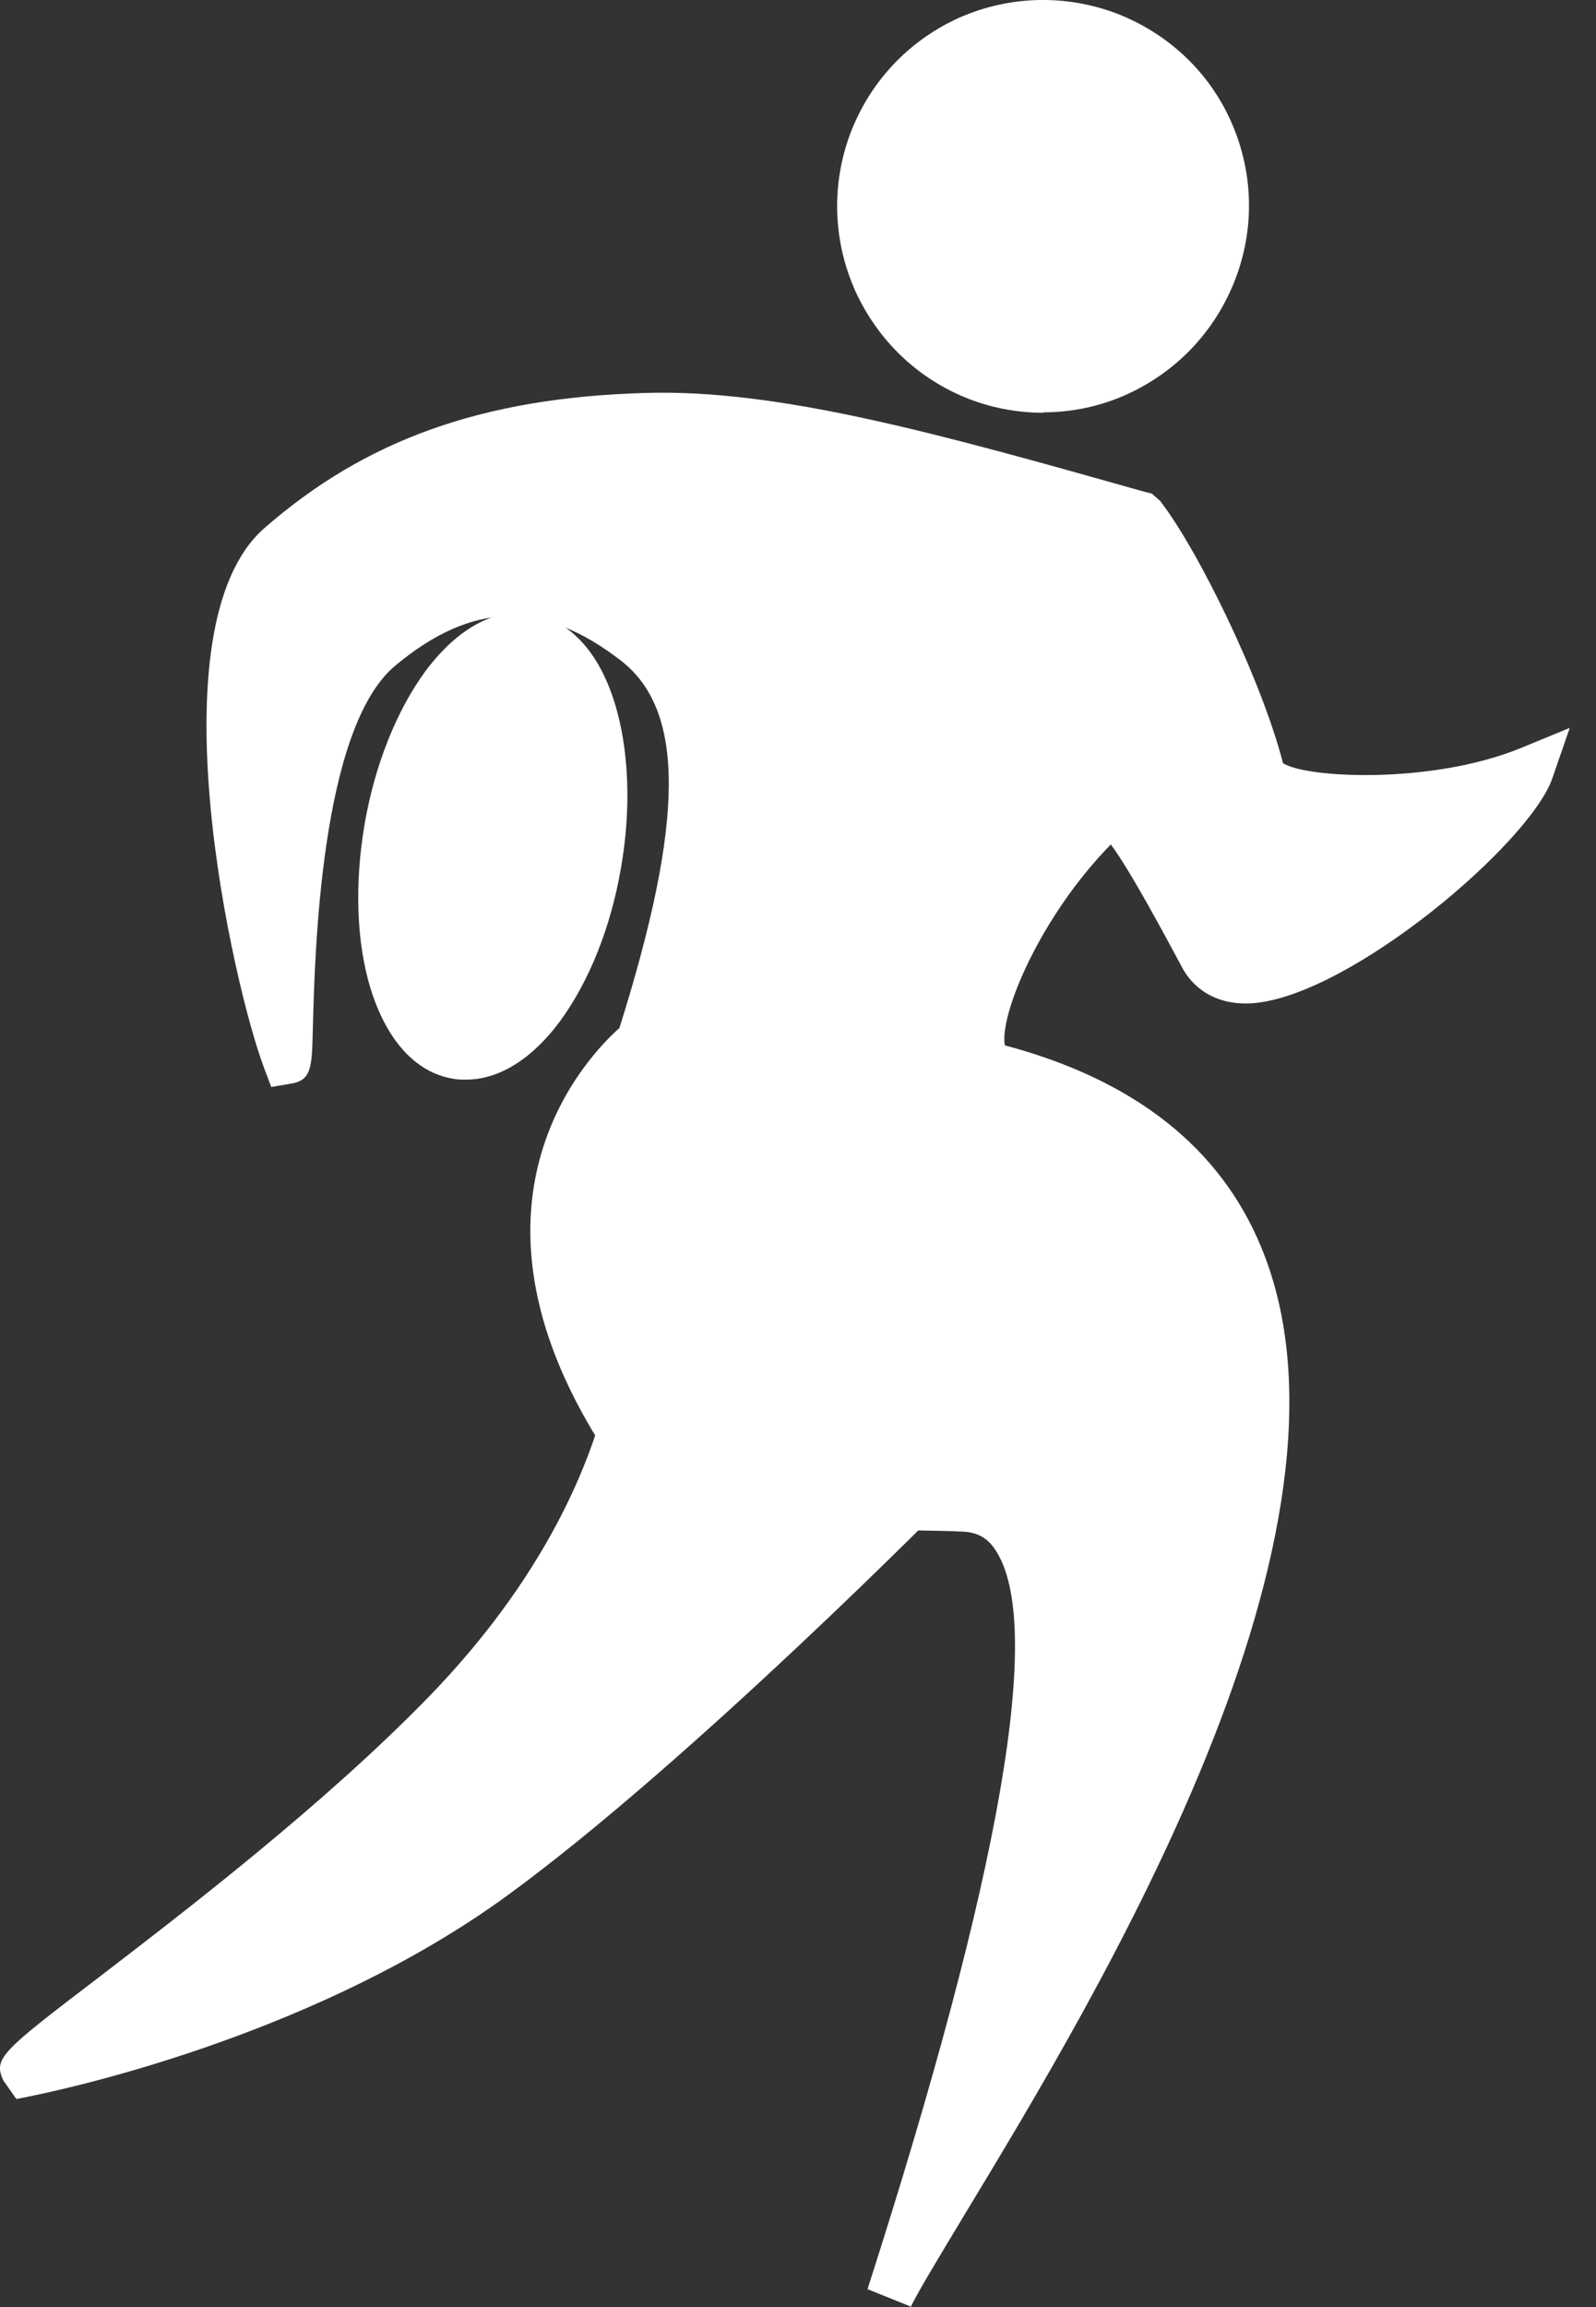
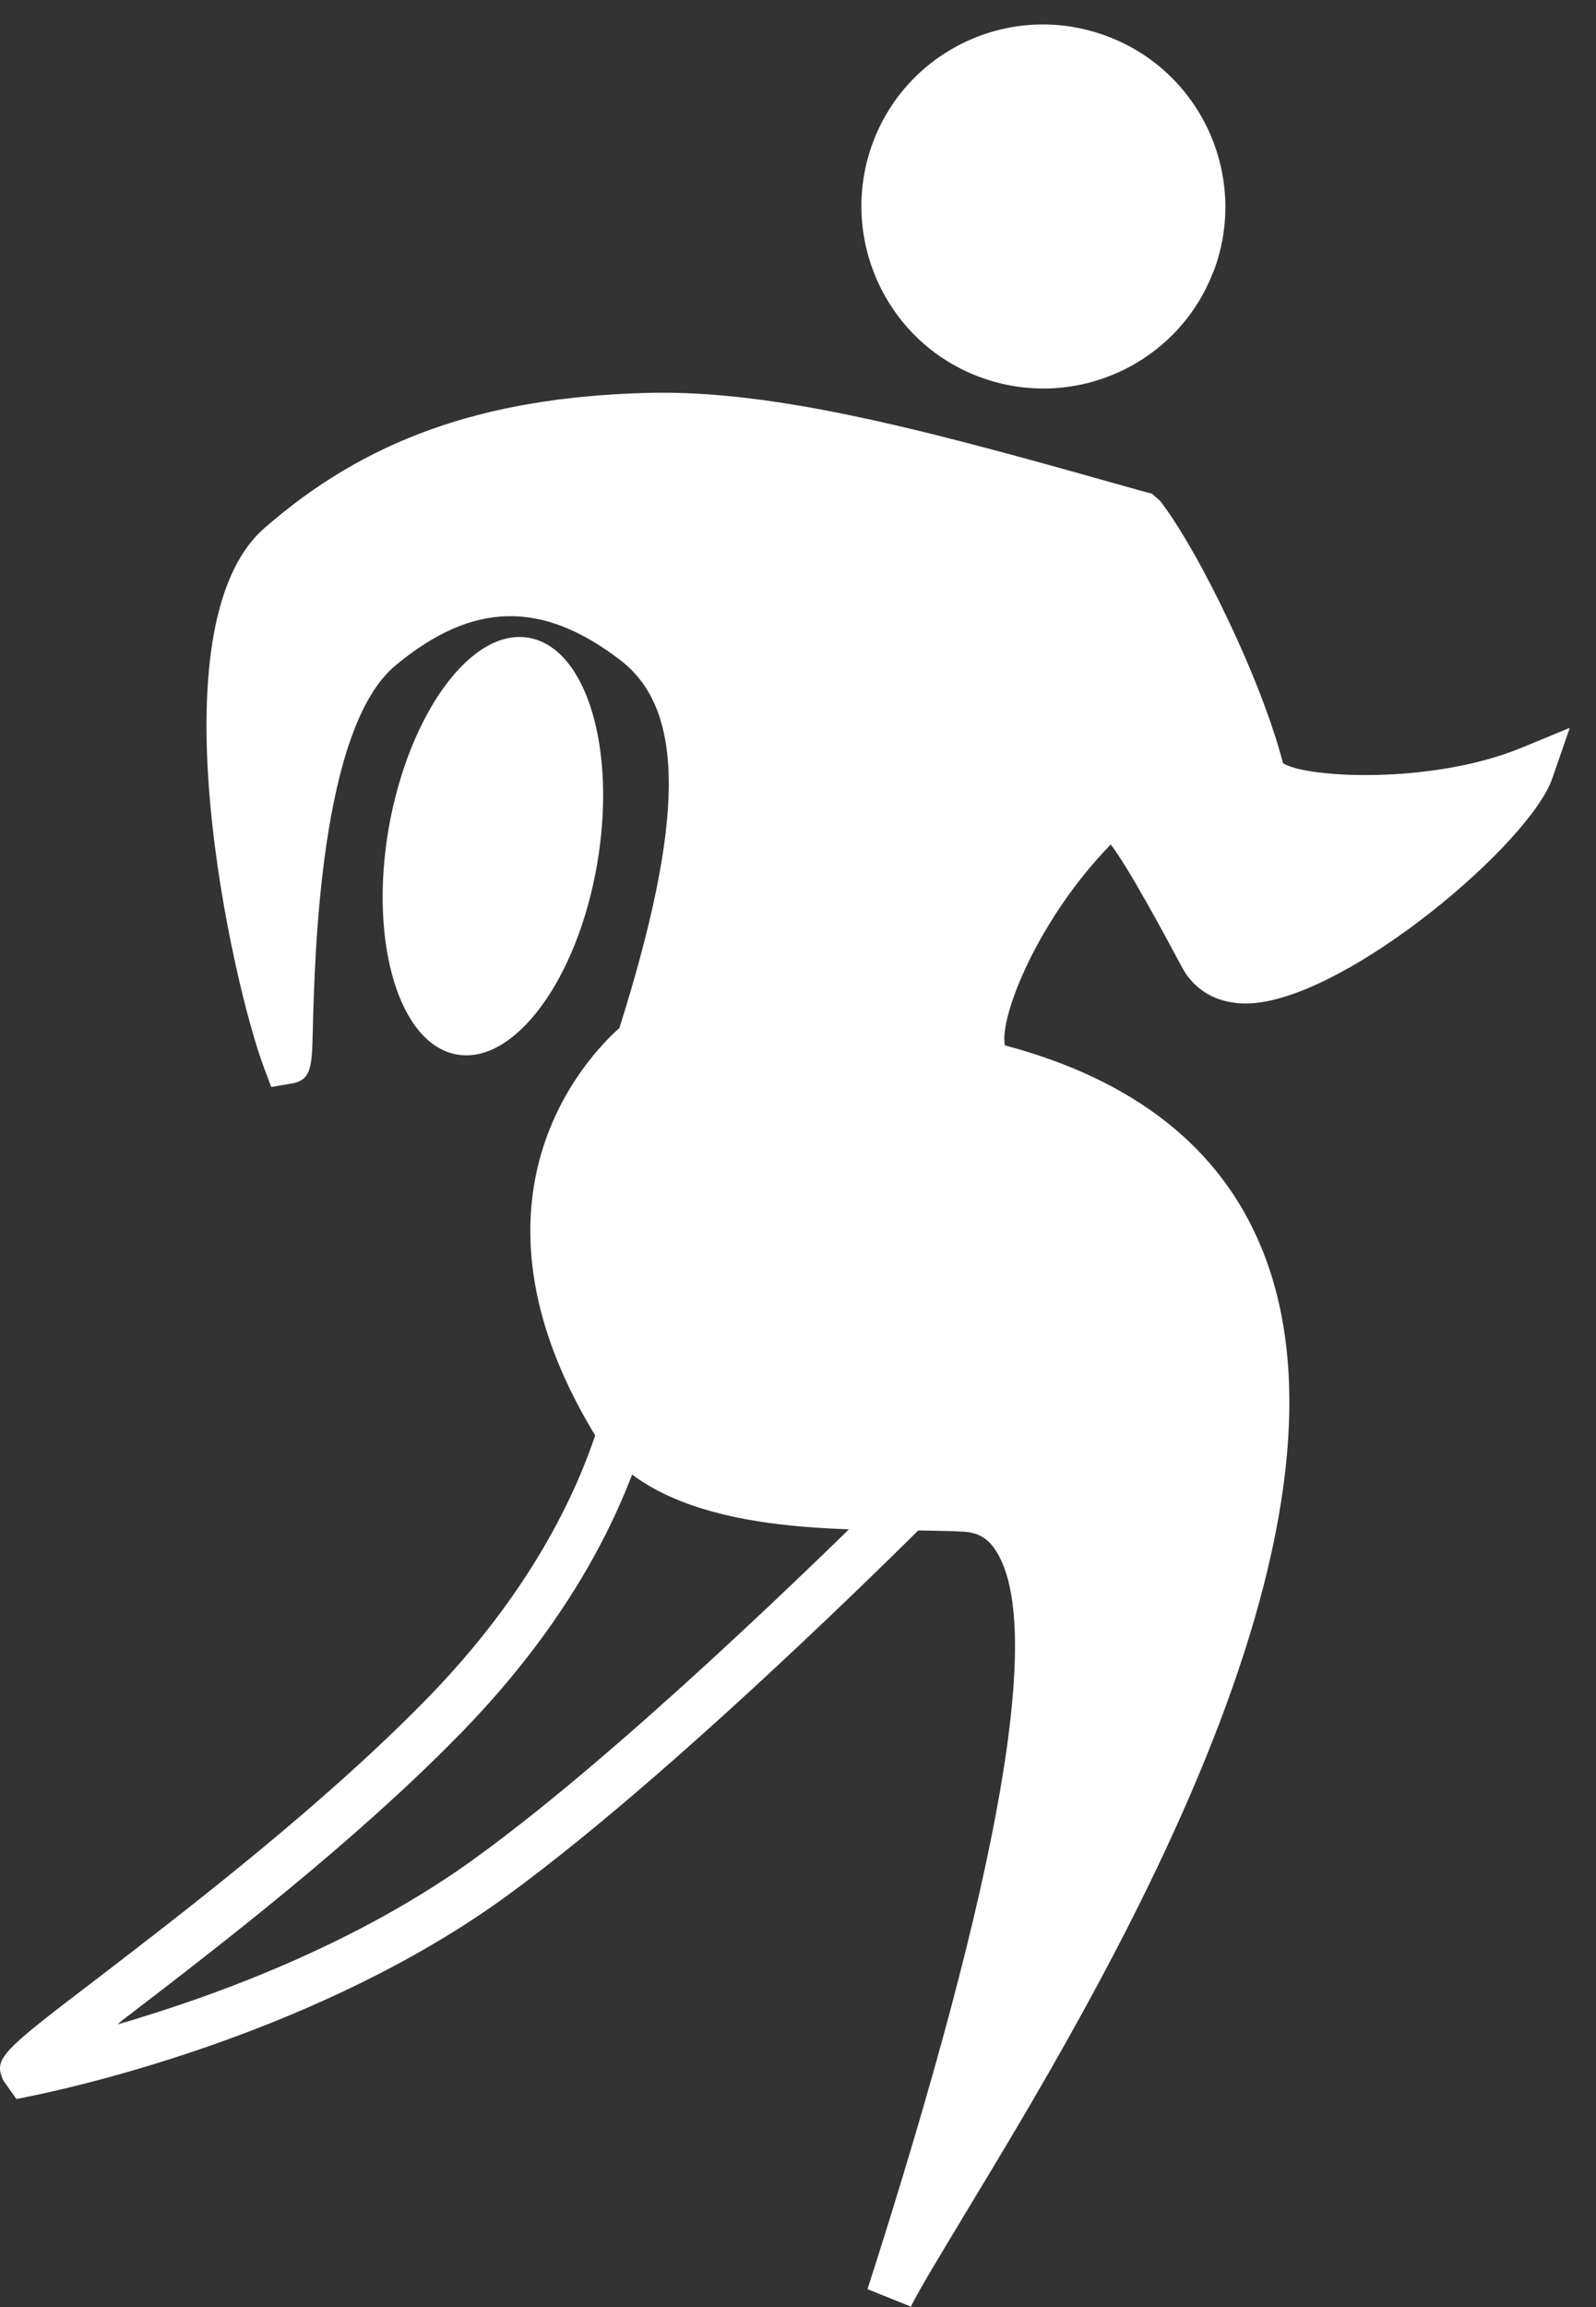
<svg xmlns="http://www.w3.org/2000/svg" width="18" height="26" viewBox="0 0 18 26" fill="none">
  <rect x="0" y="0" width="18" height="26" fill="#333333" stroke="none" />
  <path d="M13.685 3.06C13.281 4.118 12.092 4.647 11.034 4.243C9.976 3.84 9.447 2.65 9.85 1.592C10.254 0.534 11.443 0.005 12.501 0.414C13.559 0.818 14.088 2.007 13.685 3.065V3.06Z" fill="white" />
-   <path d="M11.77 4.652C11.492 4.652 11.208 4.603 10.935 4.499C10.357 4.276 9.899 3.839 9.643 3.272C9.392 2.705 9.375 2.072 9.594 1.494C9.817 0.916 10.248 0.458 10.815 0.201C11.383 -0.05 12.015 -0.066 12.594 0.152C13.172 0.376 13.635 0.807 13.886 1.374C14.137 1.941 14.153 2.574 13.93 3.152C13.706 3.73 13.275 4.188 12.708 4.445C12.408 4.581 12.086 4.647 11.764 4.647L11.77 4.652ZM11.77 0.545C11.524 0.545 11.279 0.594 11.044 0.698C10.608 0.889 10.275 1.243 10.106 1.685C9.937 2.127 9.948 2.612 10.145 3.048C10.341 3.485 10.69 3.817 11.132 3.987C11.573 4.156 12.059 4.145 12.495 3.948C12.932 3.757 13.264 3.403 13.433 2.961C13.602 2.519 13.592 2.034 13.401 1.598C13.21 1.161 12.855 0.829 12.414 0.659C12.206 0.578 11.993 0.539 11.775 0.539L11.77 0.545Z" fill="white" />
-   <path d="M7.124 15.752C7.048 15.904 6.791 17.502 5.013 19.329C2.968 21.429 -0.158 23.442 0.339 23.338C0.802 23.24 3.491 22.64 5.558 21.135C7.626 19.624 10.609 16.597 10.609 16.597L7.124 15.752Z" fill="white" />
  <path d="M0.18 23.649L0.038 23.447C-0.077 23.196 0.011 23.125 1.113 22.285C2.122 21.511 3.643 20.344 4.821 19.138C6.31 17.611 6.698 16.259 6.823 15.817C6.85 15.724 6.872 15.664 6.883 15.637L6.981 15.44L11.148 16.45L10.81 16.793C10.69 16.919 7.789 19.853 5.727 21.358C3.627 22.891 0.922 23.502 0.403 23.611L0.191 23.655L0.18 23.649ZM7.309 16.079C7.145 16.646 6.687 18.004 5.209 19.52C4.009 20.753 2.465 21.936 1.44 22.722C1.402 22.749 1.363 22.782 1.325 22.815C2.394 22.504 4.031 21.915 5.394 20.916C7.014 19.738 9.228 17.584 10.068 16.75L7.303 16.079H7.309Z" fill="white" />
  <path d="M3.234 11.928C2.809 10.799 2.094 7.096 3.163 6.152C4.287 5.165 5.558 4.745 7.281 4.69C8.765 4.641 10.576 5.154 12.877 5.803C13.303 6.348 14.012 7.826 14.225 8.699C14.312 9.059 16.101 9.146 17.263 8.672C17.001 9.435 14.132 11.792 13.592 10.783C13.052 9.768 12.643 9.043 12.496 9.174C11.536 10.063 10.821 11.579 11.159 12.01C18.419 13.799 10.854 24.222 10.041 25.875C11.241 22.144 12.632 17.104 10.892 16.984C9.965 16.924 7.62 17.159 6.921 15.992C5.258 13.199 7.227 11.737 7.227 11.737C8.04 9.185 8.001 7.865 7.172 7.221C6.332 6.567 5.389 6.376 4.287 7.281C3.093 8.268 3.305 12.13 3.229 11.928H3.234Z" fill="white" />
  <path d="M10.286 26L9.784 25.798C11.295 21.097 11.781 18.293 11.224 17.464C11.137 17.333 11.028 17.273 10.875 17.262C10.717 17.252 10.51 17.252 10.275 17.246C9.108 17.241 7.341 17.224 6.686 16.133C5.105 13.488 6.626 11.906 6.986 11.585C7.723 9.245 7.728 8.007 7.003 7.445C6.119 6.763 5.334 6.774 4.461 7.499C3.61 8.203 3.55 10.766 3.528 11.606C3.517 12.021 3.517 12.174 3.283 12.212L3.059 12.25L2.977 12.032C2.628 11.105 1.712 7.074 2.977 5.956C4.117 4.958 5.437 4.483 7.264 4.429C8.781 4.379 10.602 4.892 12.904 5.541L12.991 5.563L13.084 5.645C13.515 6.201 14.229 7.663 14.47 8.601C14.731 8.77 16.144 8.841 17.148 8.432L17.704 8.203L17.508 8.77C17.257 9.501 15.233 11.219 14.131 11.306C13.657 11.339 13.428 11.077 13.341 10.919C13.15 10.565 12.746 9.806 12.528 9.517C11.721 10.341 11.268 11.448 11.333 11.781C12.79 12.168 13.761 12.932 14.224 14.055C15.55 17.252 12.391 22.46 10.875 24.964C10.597 25.427 10.373 25.793 10.27 26H10.286ZM5.764 6.403C6.288 6.403 6.817 6.605 7.341 7.014C8.284 7.745 8.328 9.185 7.488 11.825L7.461 11.906L7.39 11.961C7.319 12.015 5.645 13.324 7.155 15.855C7.652 16.684 9.233 16.695 10.275 16.701C10.521 16.701 10.739 16.701 10.908 16.717C11.224 16.739 11.492 16.892 11.671 17.159C12.239 17.999 12.021 20.12 10.973 23.764C12.473 21.228 14.802 16.853 13.733 14.263C13.324 13.281 12.435 12.61 11.093 12.277L11.001 12.255L10.941 12.179C10.433 11.524 11.404 9.812 12.304 8.977L12.402 8.885H12.588C12.855 8.939 13.079 9.25 13.826 10.657C13.848 10.695 13.891 10.772 14.093 10.755C14.764 10.701 15.937 9.817 16.569 9.152C15.659 9.332 14.655 9.294 14.235 9.081C14.082 8.999 13.984 8.896 13.951 8.765C13.755 7.963 13.106 6.605 12.708 6.043C10.455 5.41 8.688 4.914 7.286 4.963C5.568 5.018 4.39 5.432 3.343 6.359C2.748 6.883 2.814 8.645 3.059 10.112C3.163 8.977 3.425 7.636 4.112 7.074C4.657 6.627 5.208 6.403 5.759 6.403H5.764Z" fill="white" />
  <path d="M5.153 11.884C5.802 11.999 6.511 11.039 6.734 9.741C6.958 8.442 6.614 7.302 5.965 7.188C5.316 7.073 4.613 8.039 4.384 9.331C4.16 10.63 4.504 11.77 5.153 11.884Z" fill="white" />
-   <path d="M5.258 12.167C5.209 12.167 5.154 12.167 5.105 12.156C4.685 12.086 4.358 11.72 4.178 11.137C4.019 10.613 3.998 9.958 4.112 9.288C4.227 8.622 4.472 8.011 4.794 7.569C5.159 7.079 5.585 6.844 6.01 6.92C6.267 6.964 6.49 7.117 6.67 7.368C7.041 7.891 7.172 8.819 7.003 9.784C6.888 10.455 6.643 11.06 6.321 11.502C6.005 11.933 5.628 12.167 5.258 12.167ZM5.858 7.449C5.667 7.449 5.443 7.608 5.23 7.891C4.958 8.262 4.75 8.791 4.647 9.375C4.543 9.964 4.565 10.526 4.696 10.967C4.81 11.338 4.99 11.573 5.192 11.611C5.399 11.649 5.645 11.486 5.874 11.175C6.147 10.804 6.354 10.275 6.458 9.686C6.599 8.873 6.501 8.082 6.218 7.673C6.125 7.542 6.021 7.466 5.912 7.449C5.896 7.449 5.874 7.449 5.852 7.449H5.858Z" fill="white" />
</svg>